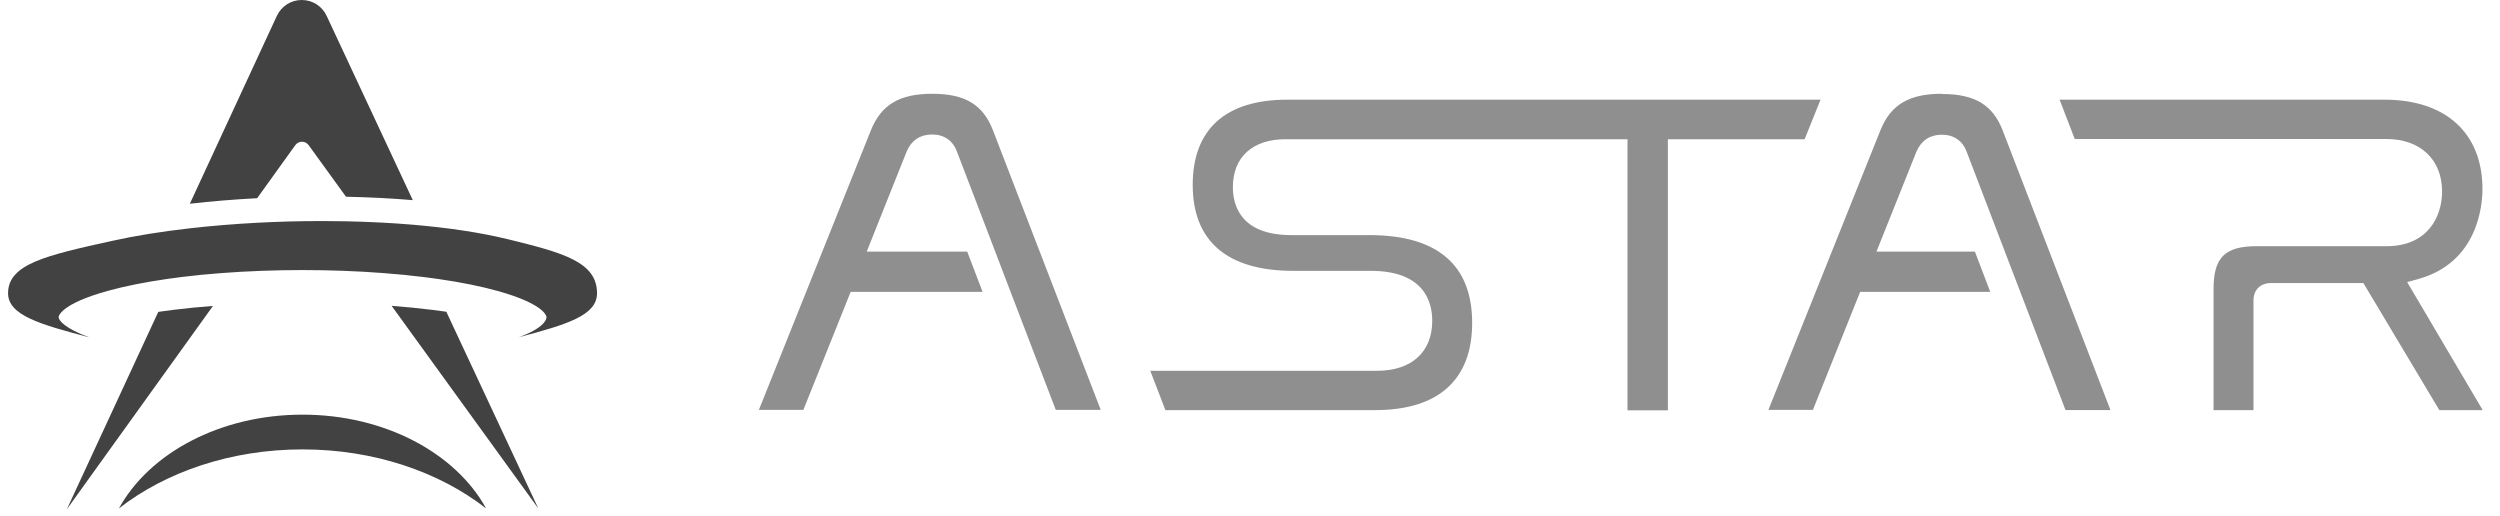
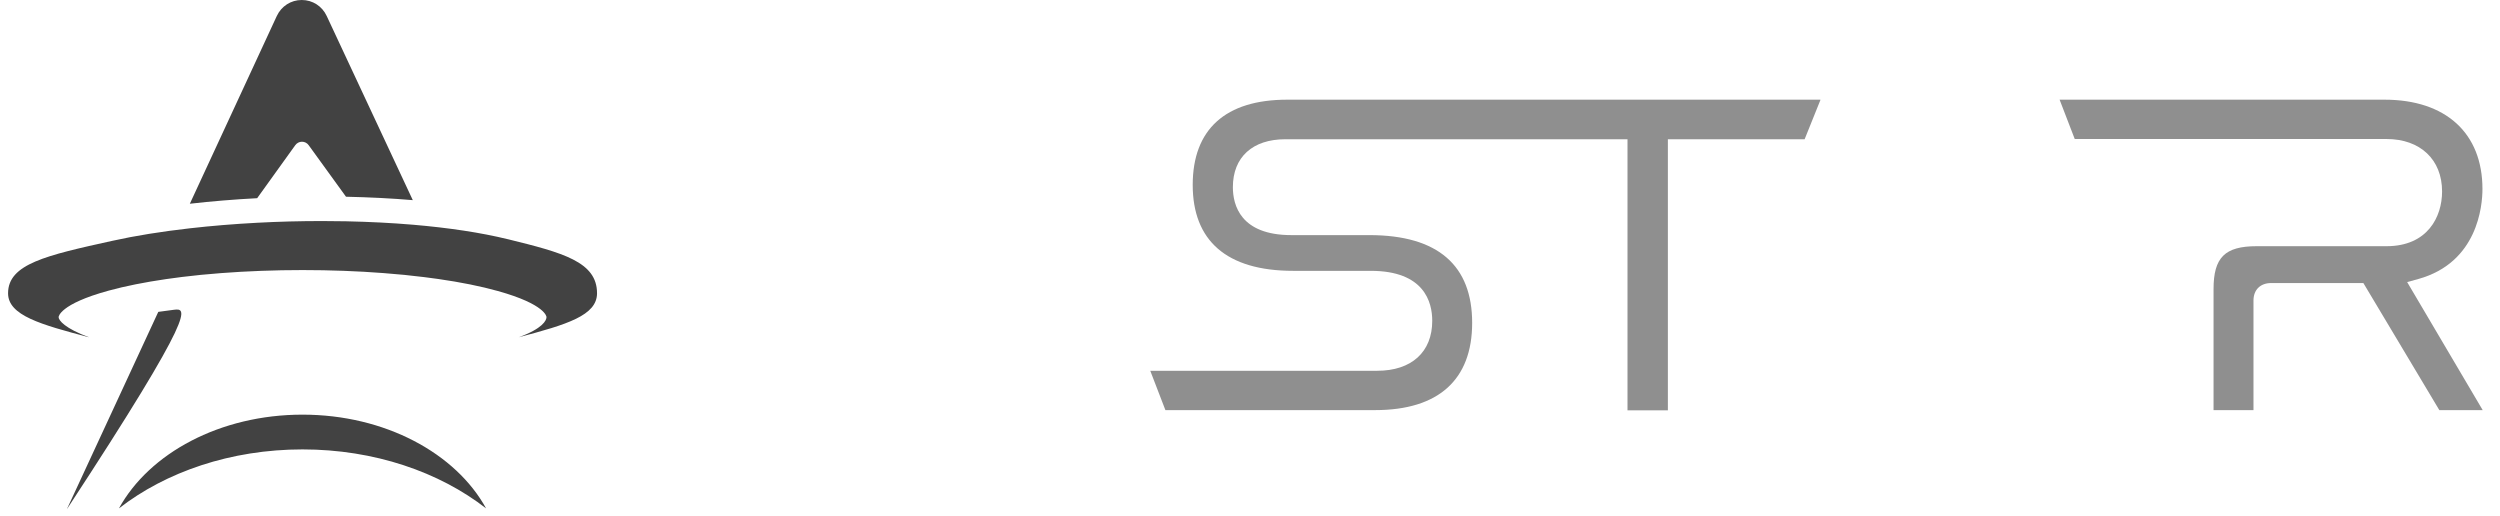
<svg xmlns="http://www.w3.org/2000/svg" width="155" height="32" viewBox="0 0 155 32" fill="none">
-   <path d="M120.395 5.814C118.361 5.814 117.223 6.487 116.583 8.085L109.641 25.412H112.4L115.331 18.095H123.396L122.443 15.599H116.341L118.83 9.375C119.129 8.702 119.669 8.352 120.395 8.352C121.12 8.352 121.675 8.716 121.931 9.403L128.062 25.426H130.85L124.165 8.085C123.553 6.501 122.429 5.828 120.409 5.828L120.395 5.814Z" fill="#8F8F8F" />
  <path d="M112.854 6.18H79.809C75.982 6.18 73.948 8.016 73.948 11.465C73.948 14.913 76.039 16.792 80.179 16.792H84.987C88.301 16.792 88.799 18.726 88.799 19.89C88.799 21.824 87.519 22.988 85.385 22.988H71.316L72.255 25.427H85.257C89.183 25.427 91.274 23.549 91.274 20.016C91.274 16.483 89.183 14.577 84.901 14.577H80.065C76.907 14.577 76.438 12.712 76.438 11.605C76.438 9.74 77.661 8.633 79.695 8.633H100.905V25.441H103.408V8.633H111.887L112.868 6.194L112.854 6.18Z" fill="#8F8F8F" />
  <path d="M149.232 17.493L149.943 17.296C153.614 16.273 153.912 12.768 153.912 11.717C153.912 8.254 151.636 6.18 147.838 6.18H127.695L128.634 8.619H147.966C150.057 8.619 151.409 9.895 151.409 11.871C151.409 13.441 150.512 15.264 147.966 15.264H139.915C137.937 15.264 137.24 15.965 137.24 17.927V25.427H139.716V18.628C139.716 17.969 140.142 17.549 140.811 17.549H146.529L151.238 25.427H153.927L149.246 17.493H149.232Z" fill="#8F8F8F" />
-   <path d="M57.805 5.814C55.771 5.814 54.633 6.487 53.993 8.085L47.051 25.412H49.81L52.741 18.095H60.92L59.967 15.599H53.737L56.226 9.361C56.525 8.688 57.065 8.338 57.791 8.338C58.516 8.338 59.071 8.702 59.327 9.389L61.703 15.599L62.656 18.095L65.458 25.412H68.246L61.56 8.071C60.949 6.487 59.825 5.814 57.805 5.814Z" fill="#8F8F8F" />
  <path d="M18.299 9.012C18.397 8.871 18.552 8.787 18.721 8.787C18.891 8.787 19.046 8.868 19.144 9.01L21.452 12.197C22.893 12.228 24.282 12.298 25.593 12.409L20.255 0.99C19.971 0.379 19.378 0 18.709 0H18.706C18.037 0 17.445 0.384 17.16 0.995L11.77 12.632C13.104 12.48 14.507 12.364 15.944 12.288L18.299 9.012Z" fill="#424242" />
-   <path d="M24.28 18.962L33.373 31.52L27.672 19.328C27.387 19.288 27.098 19.247 26.8 19.212C25.996 19.111 25.149 19.028 24.277 18.962H24.28Z" fill="#424242" />
-   <path d="M9.815 19.333L4.145 31.573L13.205 18.967C12.368 19.03 11.554 19.111 10.777 19.207C10.447 19.247 10.127 19.29 9.815 19.336V19.333Z" fill="#424242" />
+   <path d="M9.815 19.333L4.145 31.573C12.368 19.03 11.554 19.111 10.777 19.207C10.447 19.247 10.127 19.29 9.815 19.336V19.333Z" fill="#424242" />
  <path d="M31.475 14.829C29.829 14.425 27.826 14.122 25.598 13.932C24.286 13.821 22.897 13.751 21.456 13.72C20.964 13.71 20.464 13.705 19.959 13.705C18.613 13.705 17.264 13.74 15.945 13.811C14.509 13.887 13.105 14.003 11.771 14.155C10.02 14.354 8.386 14.614 6.955 14.933C2.868 15.834 0.5 16.365 0.5 18.183C0.5 19.56 2.528 20.121 5.529 20.914C4.032 20.363 3.633 19.866 3.633 19.659C3.633 19.651 3.667 18.86 6.738 18.019C7.762 17.739 8.961 17.499 10.312 17.302C10.624 17.256 10.947 17.213 11.274 17.173C12.051 17.077 12.863 16.996 13.702 16.933C15.321 16.809 17.032 16.744 18.756 16.744C20.479 16.744 22.168 16.807 23.776 16.931C24.648 16.996 25.493 17.08 26.299 17.181C26.597 17.218 26.887 17.256 27.171 17.297C28.575 17.499 29.814 17.749 30.863 18.042C33.849 18.875 33.883 19.648 33.883 19.656C33.883 19.863 33.656 20.363 32.16 20.911C35.157 20.118 37.016 19.558 37.016 18.181C37.016 16.231 34.895 15.668 31.475 14.827V14.829Z" fill="#424242" />
  <path d="M18.756 27.863C23.207 27.863 27.234 29.262 30.137 31.52C28.261 28.105 23.872 25.708 18.756 25.708C13.64 25.708 9.251 28.105 7.375 31.52C10.278 29.262 14.305 27.863 18.756 27.863Z" fill="#424242" />
</svg>